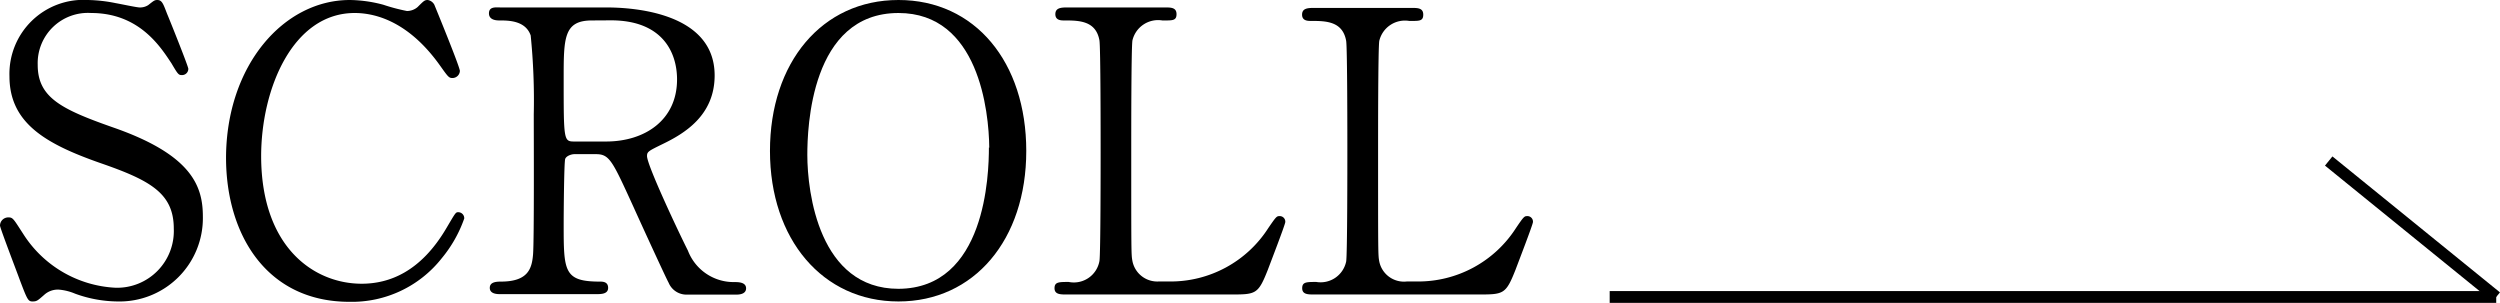
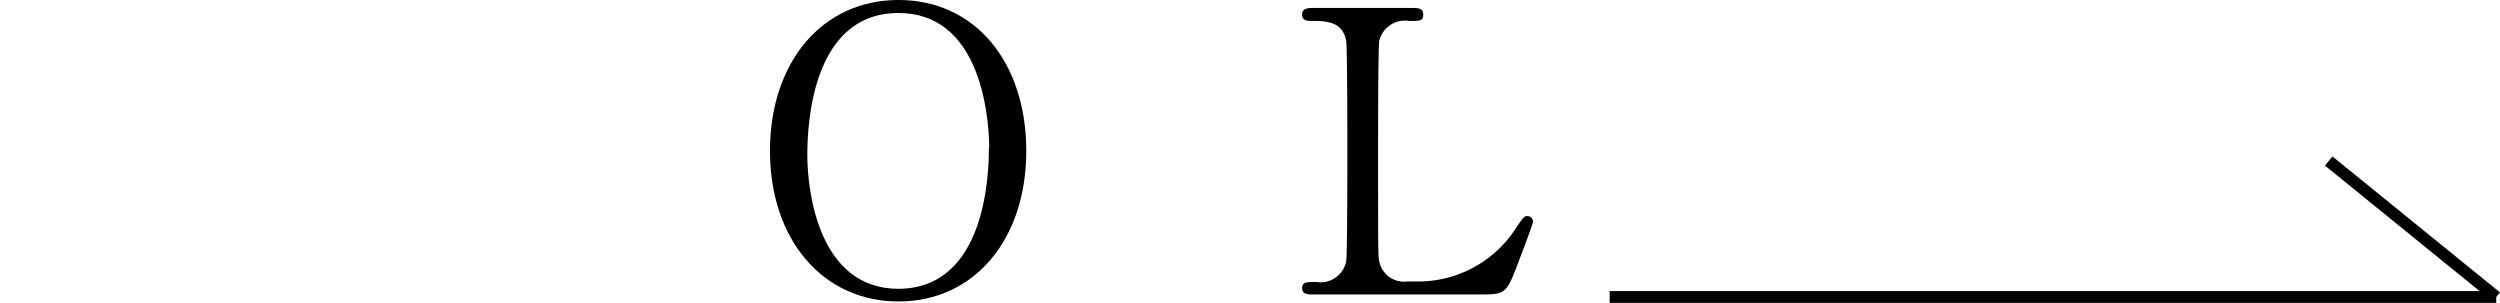
<svg xmlns="http://www.w3.org/2000/svg" viewBox="0 0 211.47 25.62">
  <defs>
    <style>.cls-1{stroke:#000;stroke-miterlimit:10;}</style>
  </defs>
  <g id="レイヤー_2" data-name="レイヤー 2">
    <g id="レイヤー_1-2" data-name="レイヤー 1">
      <g id="レイヤー_2-2" data-name="レイヤー 2">
        <g id="レイヤー_1-2-2" data-name="レイヤー 1-2">
          <line class="cls-1" x1="136.16" y1="25.12" x2="211.15" y2="25.12" />
          <line class="cls-1" x1="196.98" y1="13.62" x2="211.15" y2="25.12" />
        </g>
      </g>
-       <path d="M1.66,23.64C1.43,23,0,19.28,0,19.08a.7.7,0,0,1,.73-.69c.37,0,.43.16,1.23,1.39a9.82,9.82,0,0,0,7.82,4.56,4.8,4.8,0,0,0,4.92-5c0-3-2-4.09-6.22-5.55C3.86,12.17.8,10.41.8,6.45A6.26,6.26,0,0,1,7.45,0,12.93,12.93,0,0,1,9.81.27c.36.06,1.76.36,2,.36a1.26,1.26,0,0,0,.73-.2C13,.07,13.07,0,13.3,0c.4,0,.5.3.83,1.16.23.54,1.8,4.46,1.8,4.66a.53.53,0,0,1-.57.53c-.26,0-.33-.1-.86-1C13.6,4,11.8,1.1,7.71,1.1A4.25,4.25,0,0,0,3.19,5.49c0,2.76,2,3.75,6.35,5.28,6.72,2.33,7.62,5,7.62,7.55A7.05,7.05,0,0,1,9.94,25.5a10.71,10.71,0,0,1-3.59-.66A4.48,4.48,0,0,0,5,24.5a1.71,1.71,0,0,0-1.26.44c-.57.5-.63.56-1,.56S2.29,25.3,1.66,23.64Z" />
-       <path d="M36.74.4S38.9,5.65,38.9,6a.63.63,0,0,1-.63.6c-.3,0-.37-.1-1.06-1.07C34.38,1.56,31.42,1.1,30,1.1c-5.22,0-7.91,6.38-7.91,12.13C22.11,21,26.63,24,30.59,24c2.33,0,5-1,7.18-4.72.77-1.3.77-1.33,1-1.33a.51.51,0,0,1,.5.53,10.9,10.9,0,0,1-1.9,3.36,9.68,9.68,0,0,1-7.81,3.69c-7,0-10.44-5.68-10.44-12.2C19.15,5.52,24,0,29.59,0a11.38,11.38,0,0,1,2.83.4,15.91,15.91,0,0,0,2,.53,1.38,1.38,0,0,0,.9-.33c.53-.53.6-.6.86-.6A.77.77,0,0,1,36.74.4Z" />
-       <path d="M51.27.63c1.6,0,9.18.17,9.18,5.75,0,3.39-2.56,4.92-4.43,5.82-1.16.57-1.29.63-1.29,1,0,.8,2.79,6.68,3.46,8a4.14,4.14,0,0,0,3.92,2.66c.33,0,1,0,1,.53s-.67.53-.83.53H58.12a1.63,1.63,0,0,1-1.56-1c-.2-.34-2.56-5.49-2.93-6.32-1.83-4-2.06-4.56-3.22-4.56H48.58c-.24,0-.67.14-.77.4s-.13,4.72-.13,5.49c0,4,0,4.89,3.06,4.89.23,0,.7,0,.7.53s-.6.53-1,.53H42.26c-.33,0-.83-.07-.83-.53s.46-.53.93-.53c2.29,0,2.63-1.07,2.73-2.3s.06-10.27.06-11.83A54.71,54.71,0,0,0,44.89,3C44.45,1.73,43,1.73,42.26,1.73c-.2,0-.9,0-.9-.6s.6-.5,1-.5Zm-1.2,1.1c-2.39,0-2.39,1.5-2.39,4.92,0,5.22,0,5.32.9,5.32h2.69c3.26,0,6-1.8,6-5.25,0-2.33-1.27-5-5.59-5Z" />
      <path d="M76,25.5c-6.41,0-10.87-5.25-10.87-12.73S69.52,0,76,0,86.81,5.25,86.81,12.77,82.39,25.5,76,25.5Zm7.68-13C83.65,9.41,82.79,1.1,76,1.1c-7.44,0-7.71,9.77-7.71,12,0,3.19,1,11.33,7.71,11.33C83.39,24.4,83.65,14.73,83.65,12.47Z" />
-       <path d="M98.92,23.81a9.81,9.81,0,0,0,8.37-4.53c.64-.93.7-1,.93-1a.47.47,0,0,1,.5.5c0,.2-1.26,3.46-1.46,4-.83,2.1-1,2.13-3.12,2.13H90.2c-.49,0-1,0-1-.53s.37-.53,1.2-.53A2.2,2.2,0,0,0,93,22.08c.1-.57.1-8.22.1-9.18,0-1.33,0-8.88-.1-9.48-.3-1.69-1.76-1.69-3-1.69-.23,0-.73,0-.73-.53s.47-.57,1-.57h8.25c.53,0,1,0,1,.57s-.37.53-1.2.53a2.23,2.23,0,0,0-2.53,1.69c-.1.6-.1,7.68-.1,9.25,0,8.84,0,8.87.1,9.41A2.14,2.14,0,0,0,98,23.81Z" />
      <path d="M119.86,23.81a9.82,9.82,0,0,0,8.38-4.53c.63-.93.7-1,.93-1a.47.47,0,0,1,.5.5c0,.2-1.26,3.46-1.46,4-.83,2.1-1,2.13-3.13,2.13H111.15c-.5,0-1,0-1-.53s.36-.53,1.19-.53a2.21,2.21,0,0,0,2.53-1.73c.1-.57.1-8.22.1-9.18,0-1.33,0-8.88-.1-9.48-.3-1.69-1.76-1.69-3-1.69-.23,0-.73,0-.73-.53s.46-.57,1-.57h8.25c.53,0,1,0,1,.57s-.36.53-1.19.53a2.23,2.23,0,0,0-2.53,1.69c-.1.6-.1,7.68-.1,9.25,0,8.84,0,8.87.1,9.41A2.13,2.13,0,0,0,119,23.81Z" />
    </g>
  </g>
</svg>